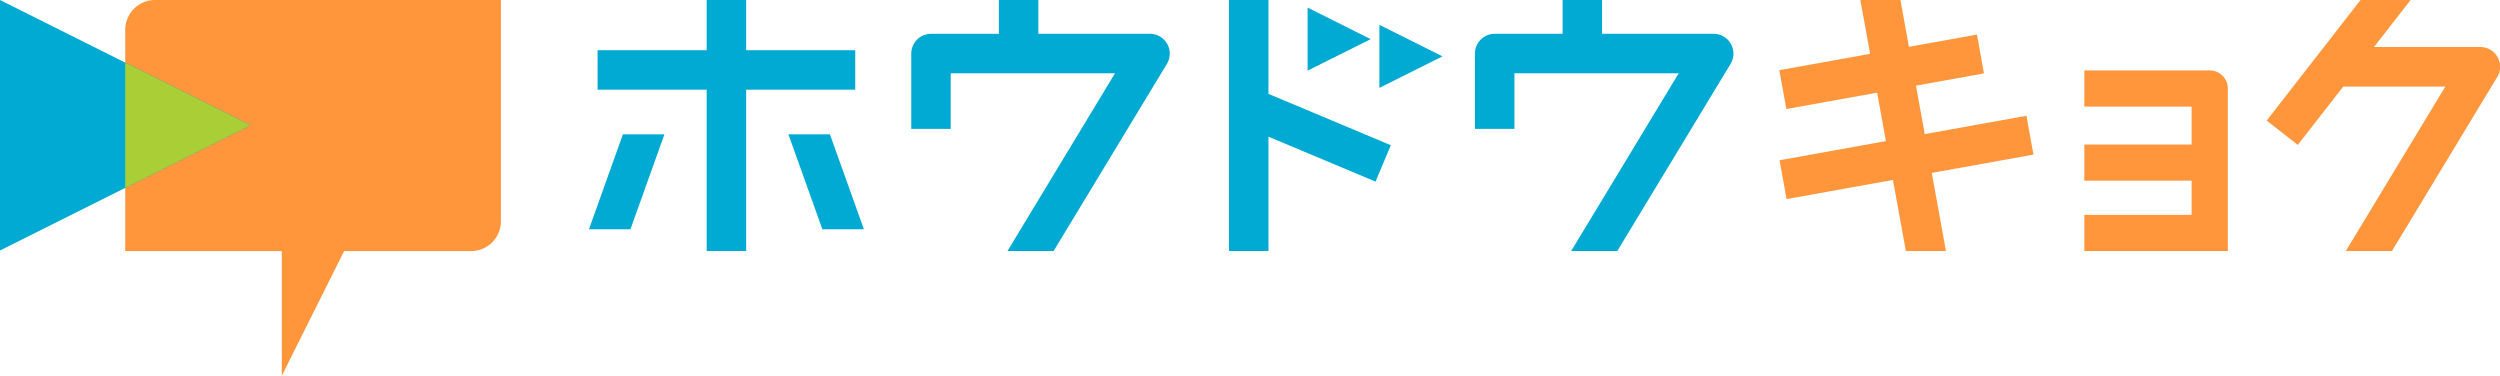
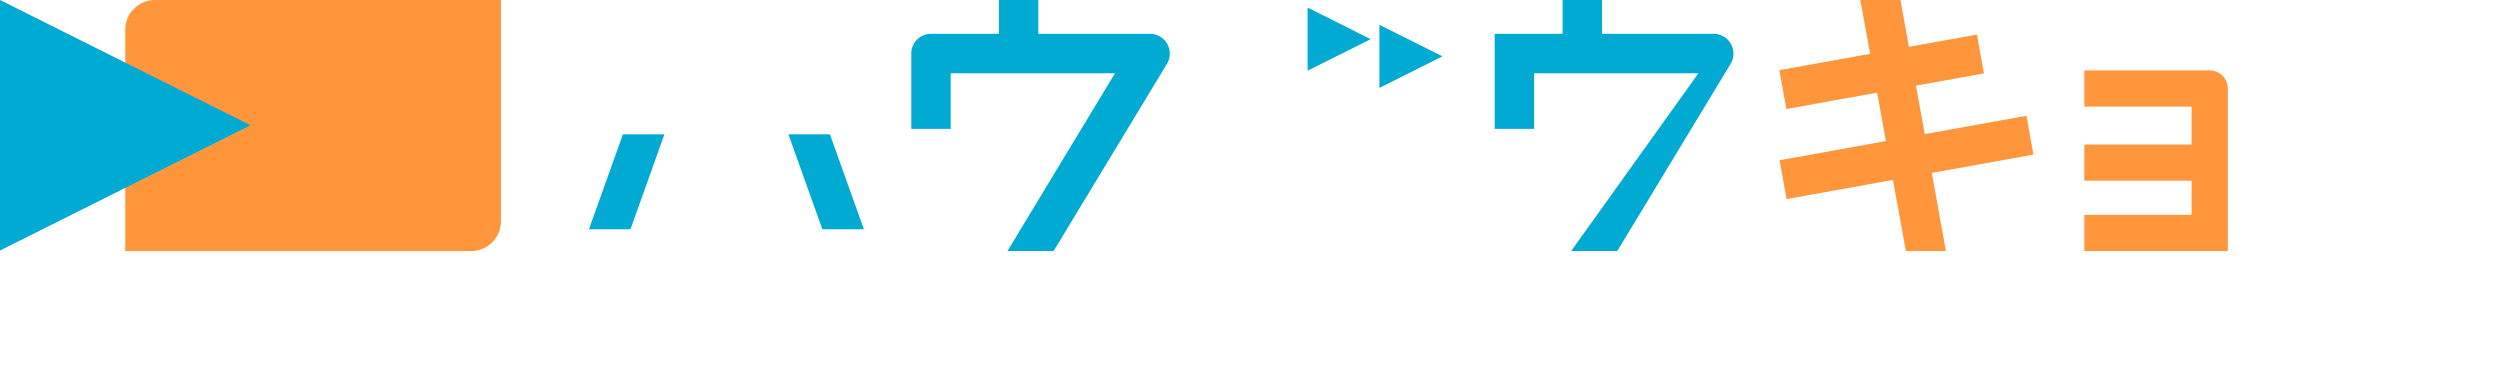
<svg xmlns="http://www.w3.org/2000/svg" viewBox="0 0 665.55 100.02">
  <defs>
    <style>.a{fill:#ff963c;}.b{fill:#00aad2;}.c{fill:#aace36;}</style>
  </defs>
  <title>logo_houdoukyoku</title>
  <path class="a" d="M33.34,7.92A7.94,7.94,0,0,1,41.26,0h92.1V58.92a7.94,7.94,0,0,1-7.92,7.92H33.34Z" />
-   <polyline class="a" points="75.02 66.68 75.02 100.02 91.69 66.68" />
  <polygon class="b" points="66.68 33.34 0 66.68 0 0 66.68 33.34" />
-   <polygon class="c" points="33.34 16.67 33.34 50.01 66.68 33.34 33.34 16.67" />
-   <polygon class="b" points="227.68 13.37 198.64 13.37 198.64 0 188.13 0 188.13 13.37 159.09 13.37 159.09 23.88 188.13 23.88 188.13 66.83 198.64 66.83 198.64 23.88 227.68 23.88 227.68 13.37" />
  <path class="a" d="M588.27,18.75H554.89v9.63h28.56V38.47H554.89V48.1h28.56V57.2H554.89v9.63h38.2V23.56A4.82,4.82,0,0,0,588.27,18.75Z" />
  <polygon class="b" points="156.79 61.04 167.84 61.04 176.88 35.76 165.83 35.76 156.79 61.04" />
  <polygon class="b" points="209.89 35.76 218.93 61.04 229.99 61.04 220.94 35.76 209.89 35.76" />
-   <polygon class="b" points="337.69 0 327.18 0 327.18 66.83 337.69 66.83 337.69 36.39 366.2 48.35 370.26 38.66 337.69 24.99 337.69 0" />
  <polygon class="b" points="348.11 2.02 348.11 18.81 364.9 10.42 348.11 2.02" />
  <polygon class="b" points="367.22 23.4 384.01 15 367.22 6.61 367.22 23.4" />
  <path class="b" d="M265.92,0V9H247.85a5.26,5.26,0,0,0-5.25,5.25V34.3H253.1V19.5h43.74L268.21,66.83h12.28L310.66,17a5.26,5.26,0,0,0,.08-5.3h0A5.26,5.26,0,0,0,306.16,9H276.43V0Z" />
-   <path class="b" d="M416,0V9H397.91a5.26,5.26,0,0,0-5.25,5.25V34.3h10.51V19.5h43.74L418.27,66.83h12.28L460.72,17a5.26,5.26,0,0,0,.08-5.3h0A5.26,5.26,0,0,0,456.22,9H426.49V0Z" />
+   <path class="b" d="M416,0V9H397.91V34.3h10.51V19.5h43.74L418.27,66.83h12.28L460.72,17a5.26,5.26,0,0,0,.08-5.3h0A5.26,5.26,0,0,0,456.22,9H426.49V0Z" />
  <polygon class="a" points="514.28 46.03 541.34 41.16 539.48 30.82 512.41 35.7 510.07 22.8 528.17 19.54 526.31 9.2 508.19 12.47 505.94 0 495.26 0 497.86 14.33 473.69 18.68 475.56 29.02 499.73 24.67 502.07 37.56 473.76 42.66 475.62 53 503.94 47.9 507.38 66.83 518.05 66.83 514.28 46.03" />
-   <path class="a" d="M664.8,20.52a5.25,5.25,0,0,0-4.5-8H632L641.75,0H628.43l-25,32.11,8.29,6.46,12.1-15.52H651L624.5,66.83h12.28Z" />
</svg>